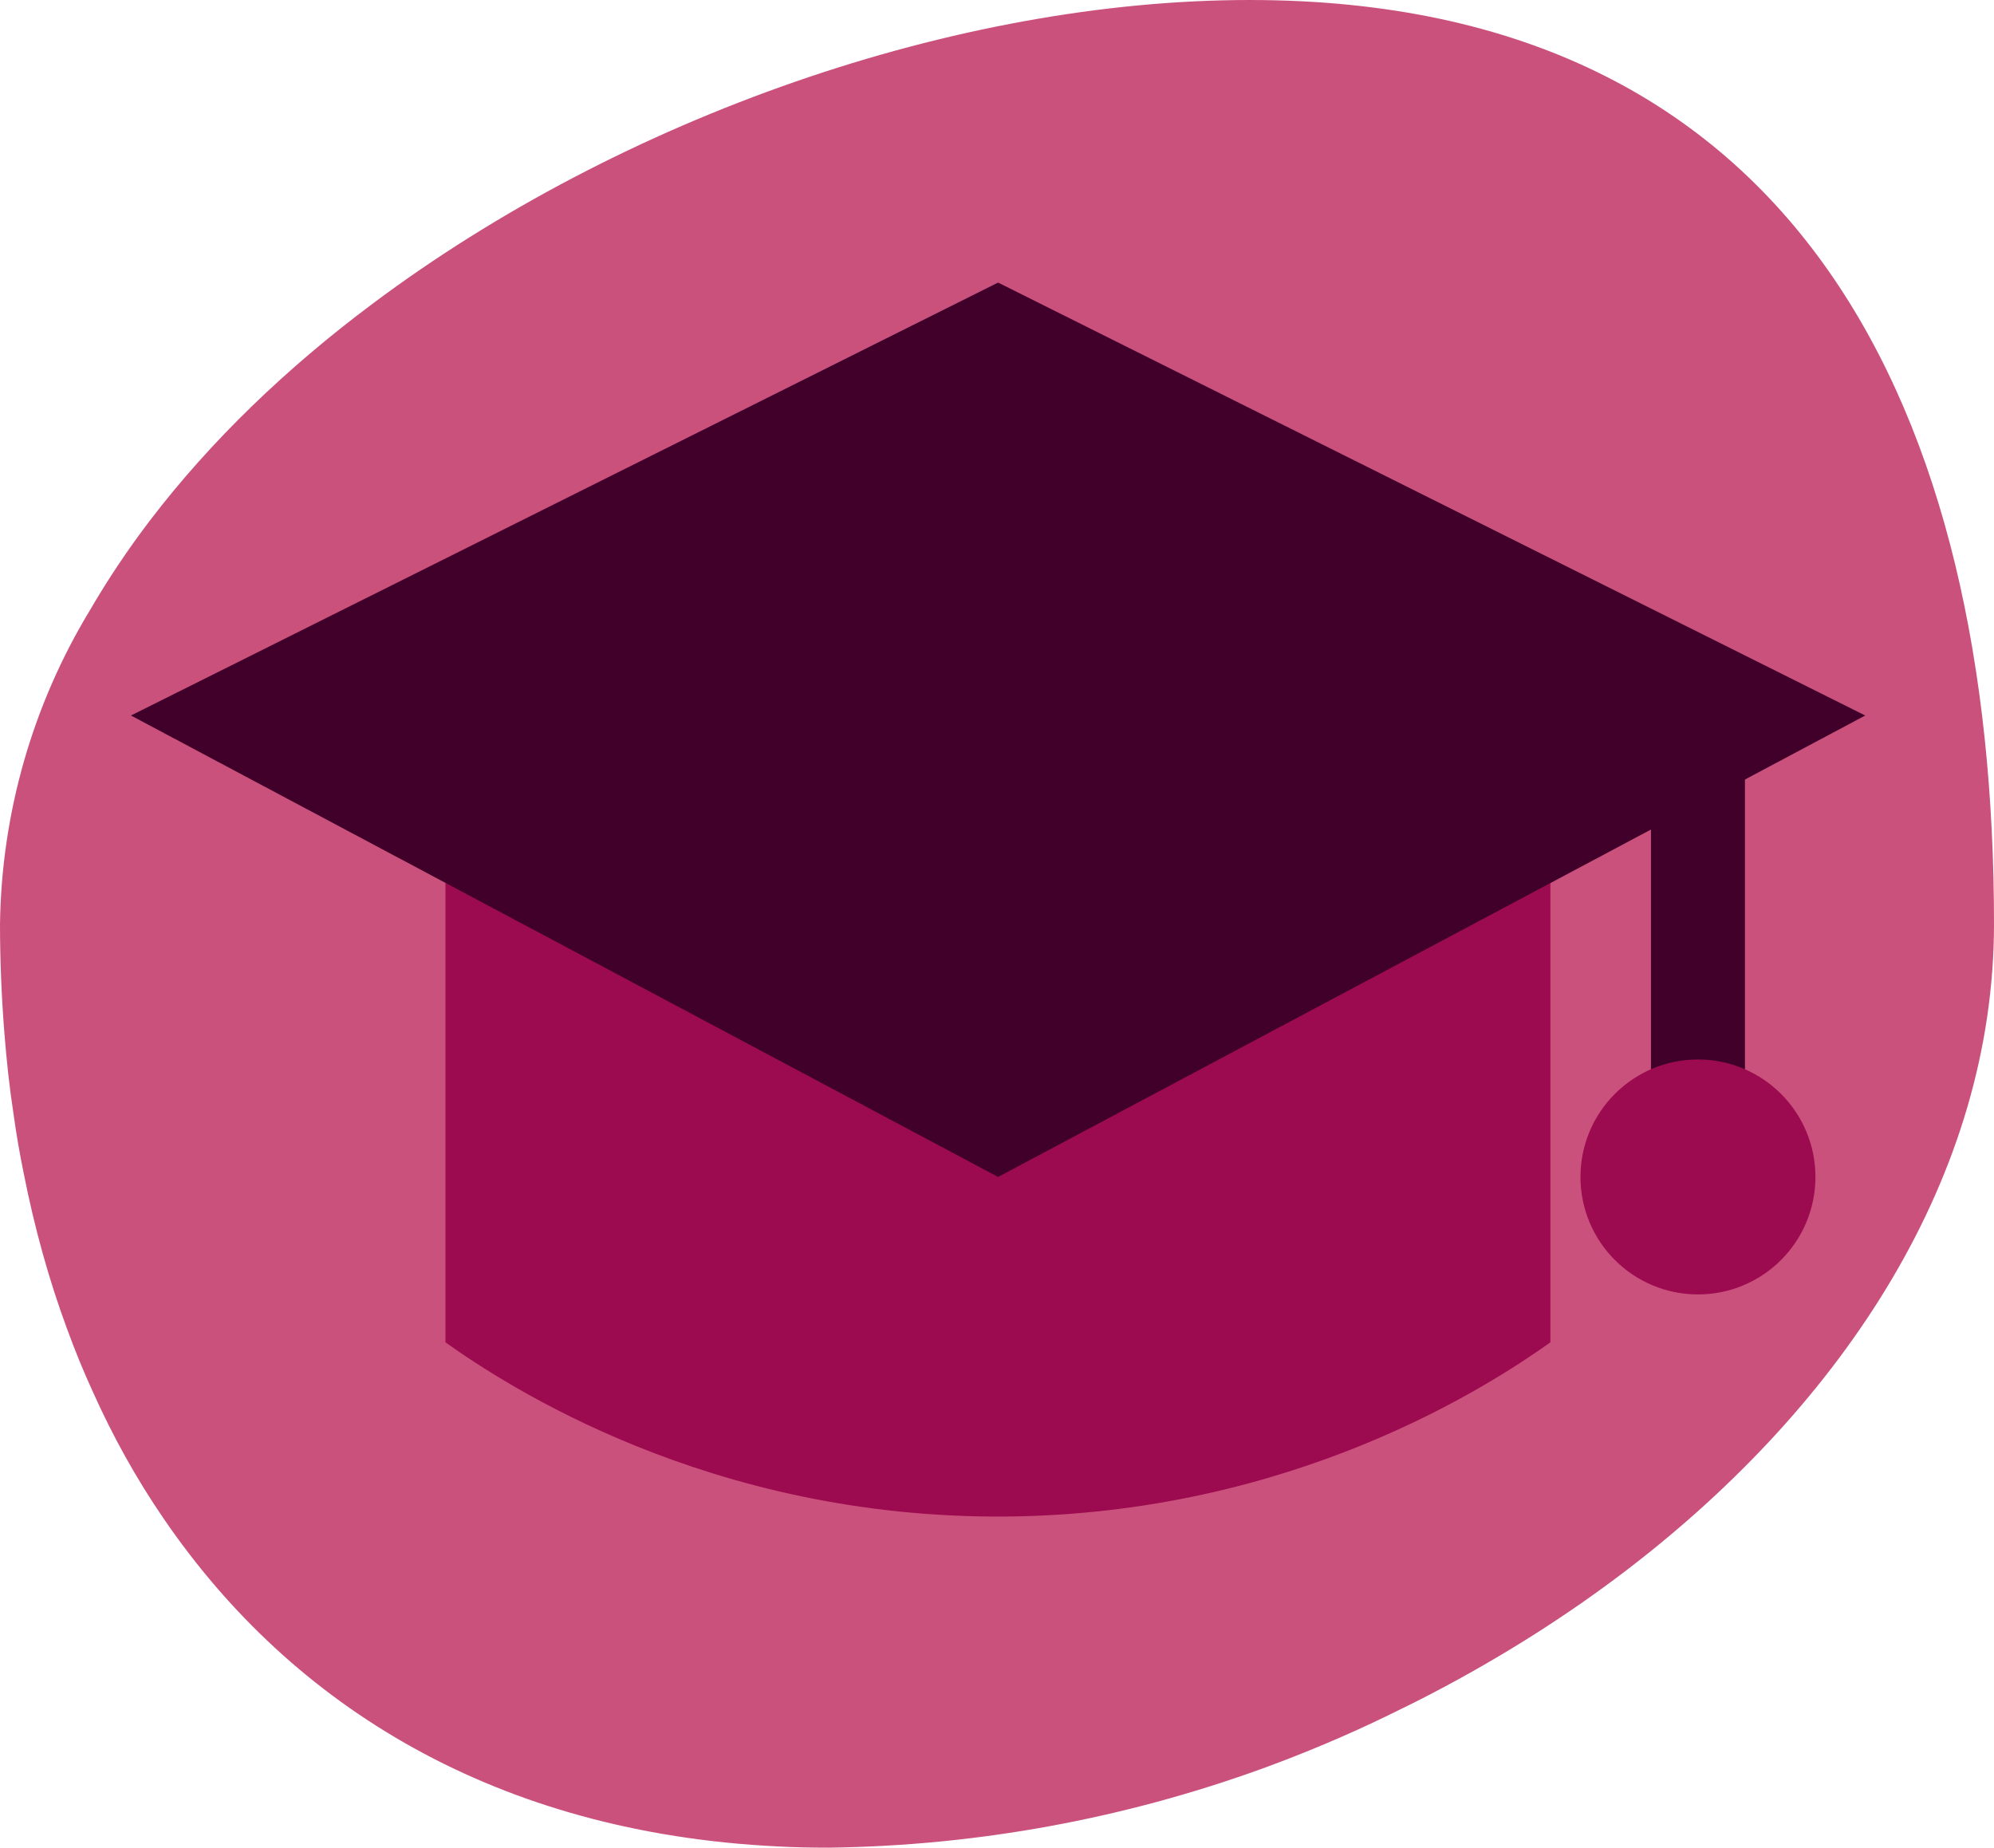
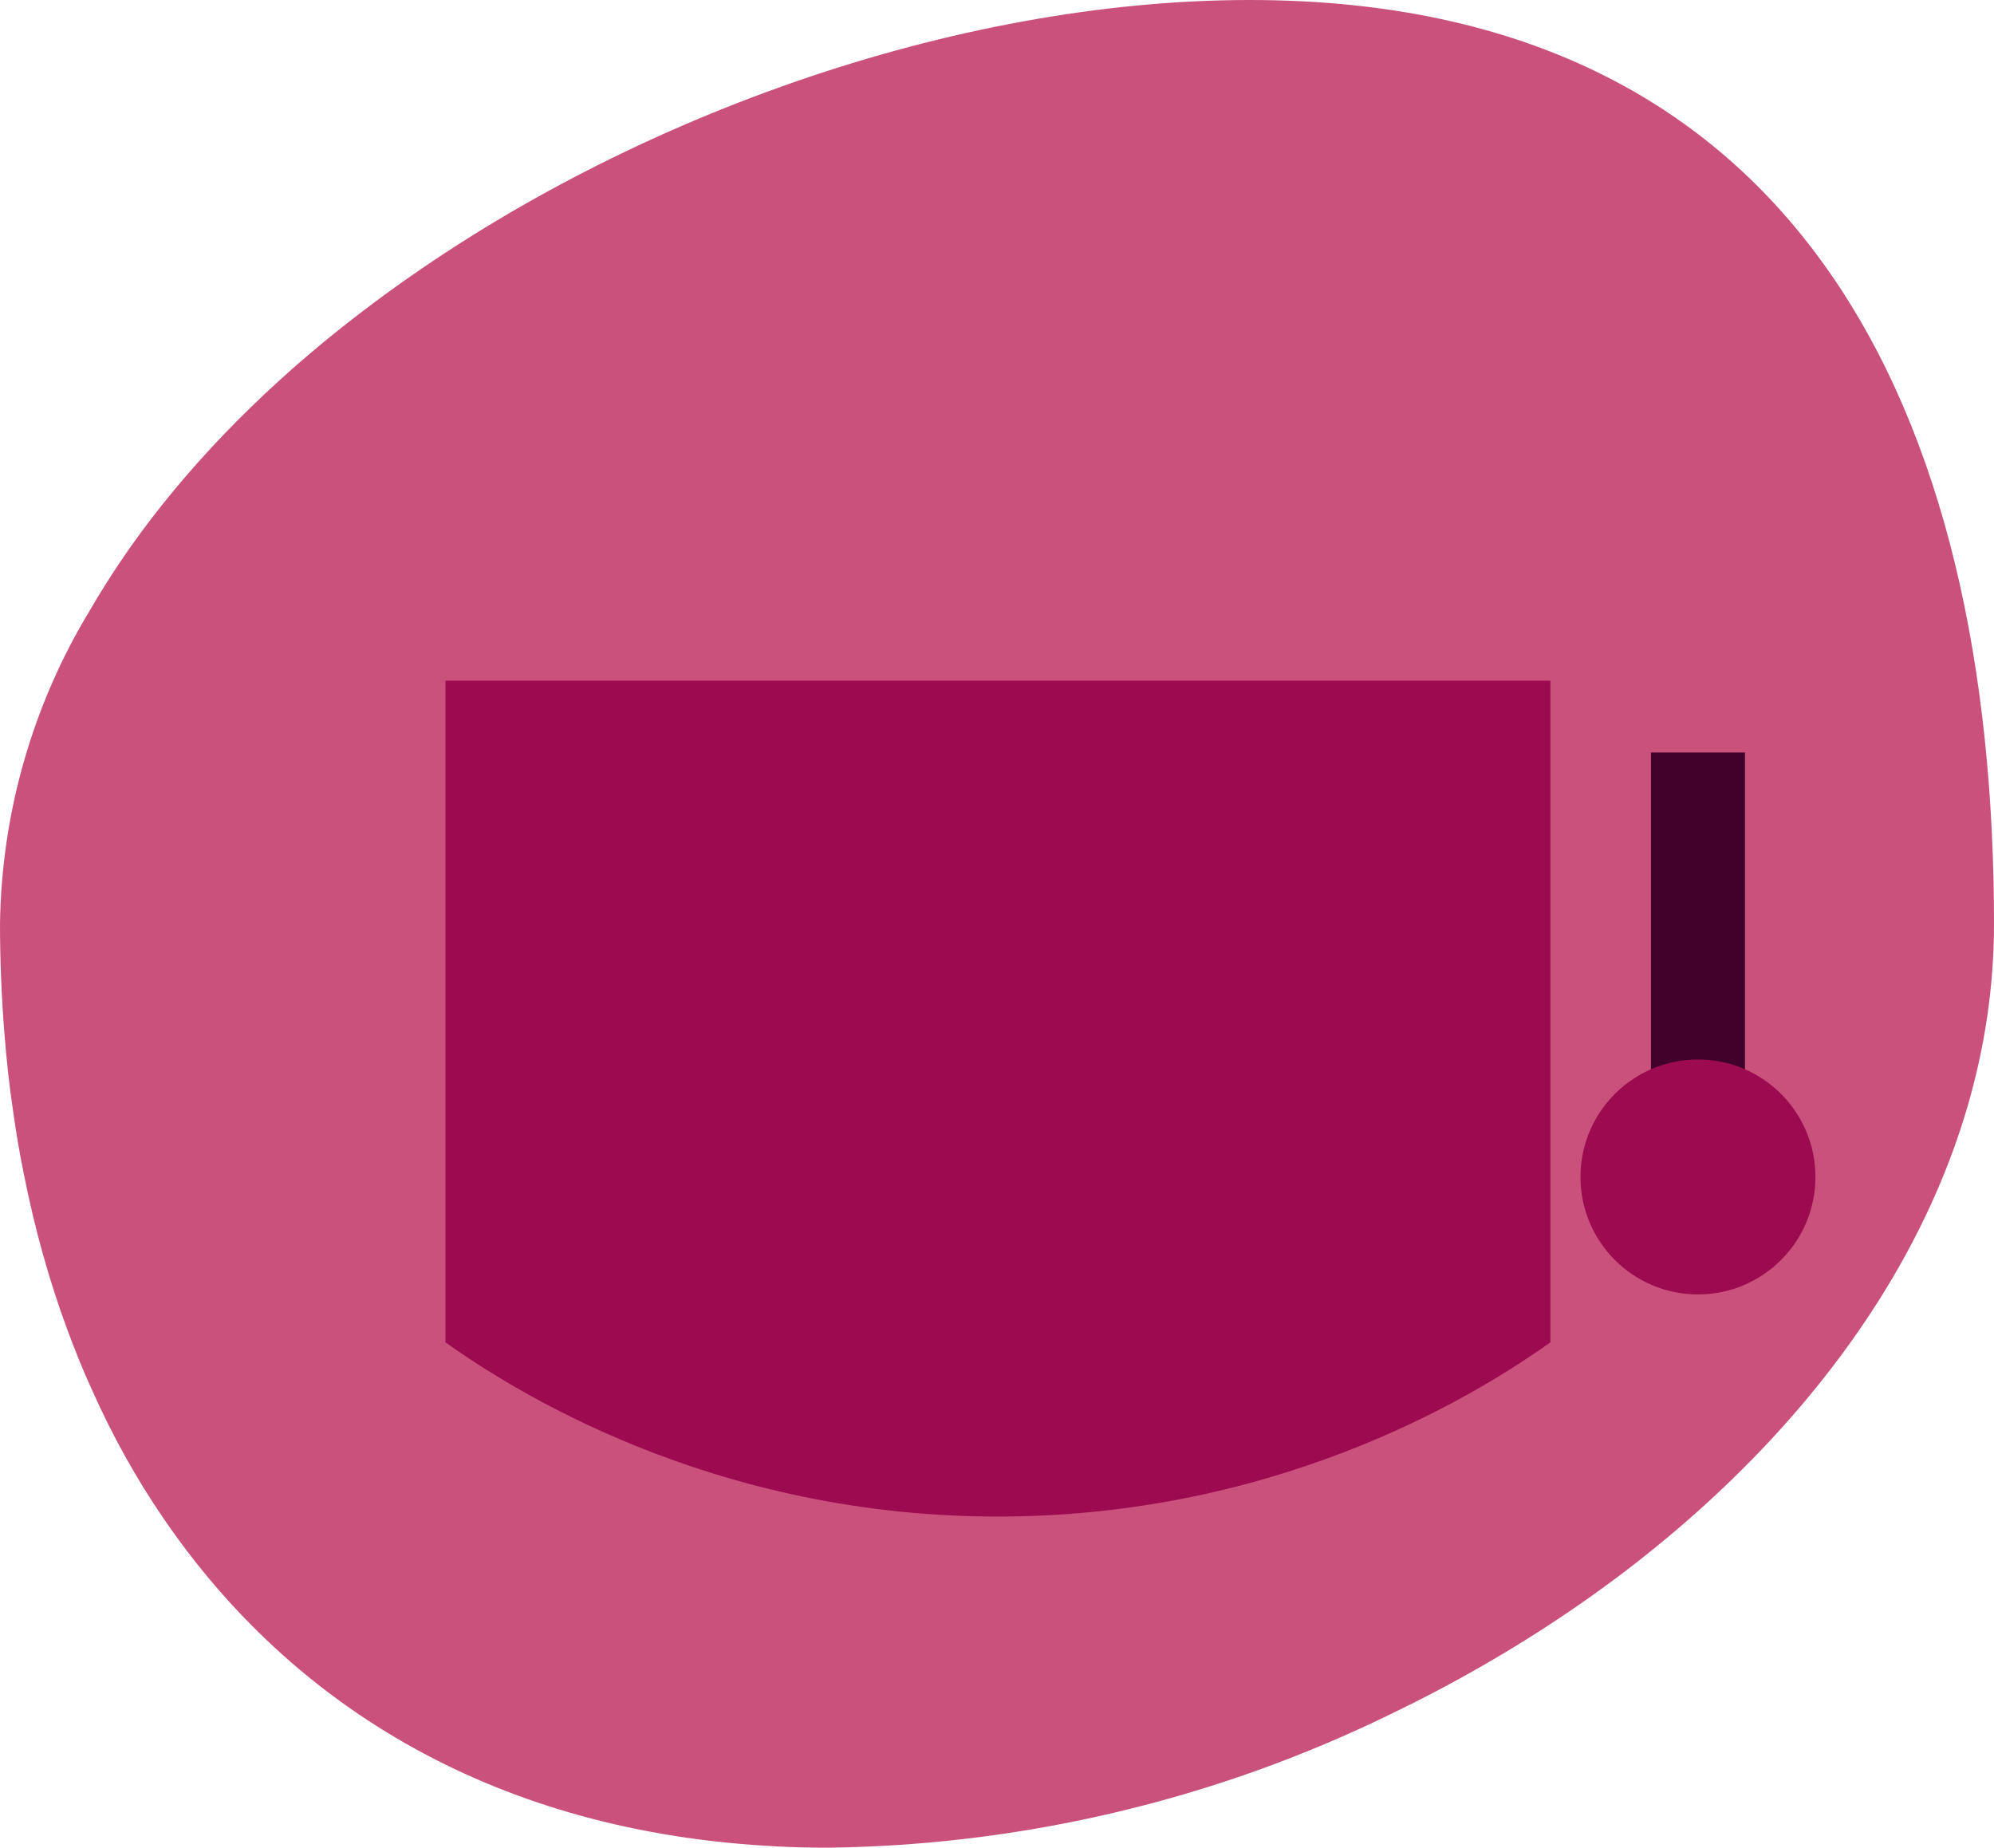
<svg xmlns="http://www.w3.org/2000/svg" id="Layer_2" viewBox="0 0 63.65 58.98">
  <defs>
    <style>.cls-1{fill:#cb517d;}.cls-2{fill:#40002a;}.cls-3{fill:#9c0a50;}</style>
  </defs>
  <g id="Layer_1-2">
    <g>
-       <path class="cls-1" d="M63.65,29.49c0,8.03-4.77,15.3-11.7,20.61-1.92,1.47-4.01,2.79-6.21,3.94-.49,.26-.99,.5-1.5,.75-1.28,.62-2.59,1.17-3.93,1.66-4.44,1.61-9.12,2.47-13.85,2.53-.56,0-1.11-.01-1.65-.04-8.91-.44-15.46-4.42-19.59-10.47-.87-1.27-1.62-2.62-2.26-4.05-.3-.65-.57-1.32-.82-2-.58-1.57-1.04-3.23-1.38-4.95-.13-.63-.24-1.27-.33-1.92-.13-.84-.22-1.7-.29-2.57-.09-1.14-.14-2.31-.14-3.49,.05-3.54,1.04-6.99,2.87-10.01,.57-.98,1.21-1.94,1.92-2.87,1.93-2.53,4.35-4.86,7.11-6.92C19.85,3.74,30.54,0,39.89,0c17.58,0,23.76,13.21,23.76,29.49Z" />
+       <path class="cls-1" d="M63.65,29.49c0,8.03-4.77,15.3-11.7,20.61-1.92,1.47-4.01,2.79-6.21,3.94-.49,.26-.99,.5-1.5,.75-1.28,.62-2.59,1.17-3.93,1.66-4.44,1.61-9.12,2.47-13.85,2.53-.56,0-1.11-.01-1.65-.04-8.91-.44-15.46-4.42-19.59-10.47-.87-1.27-1.62-2.62-2.26-4.05-.3-.65-.57-1.32-.82-2-.58-1.57-1.04-3.23-1.38-4.95-.13-.63-.24-1.27-.33-1.92-.13-.84-.22-1.7-.29-2.57-.09-1.14-.14-2.31-.14-3.49,.05-3.54,1.04-6.99,2.87-10.01,.57-.98,1.21-1.94,1.92-2.87,1.93-2.53,4.35-4.86,7.11-6.92C19.85,3.74,30.54,0,39.89,0c17.58,0,23.76,13.21,23.76,29.49" />
      <g>
        <path class="cls-3" d="M49.49,42.85c-1.96,1.39-8.24,5.49-17.41,5.56-9.45,.07-15.93-4.19-17.86-5.56V21.73H49.49v21.12Z" />
-         <polygon class="cls-2" points="31.86 37.57 4.18 22.84 31.86 9.02 59.54 22.84 31.86 37.57" />
        <rect class="cls-2" x="52.7" y="24.02" width="3" height="13.55" />
        <circle class="cls-3" cx="54.2" cy="37.57" r="3.75" />
      </g>
    </g>
  </g>
</svg>